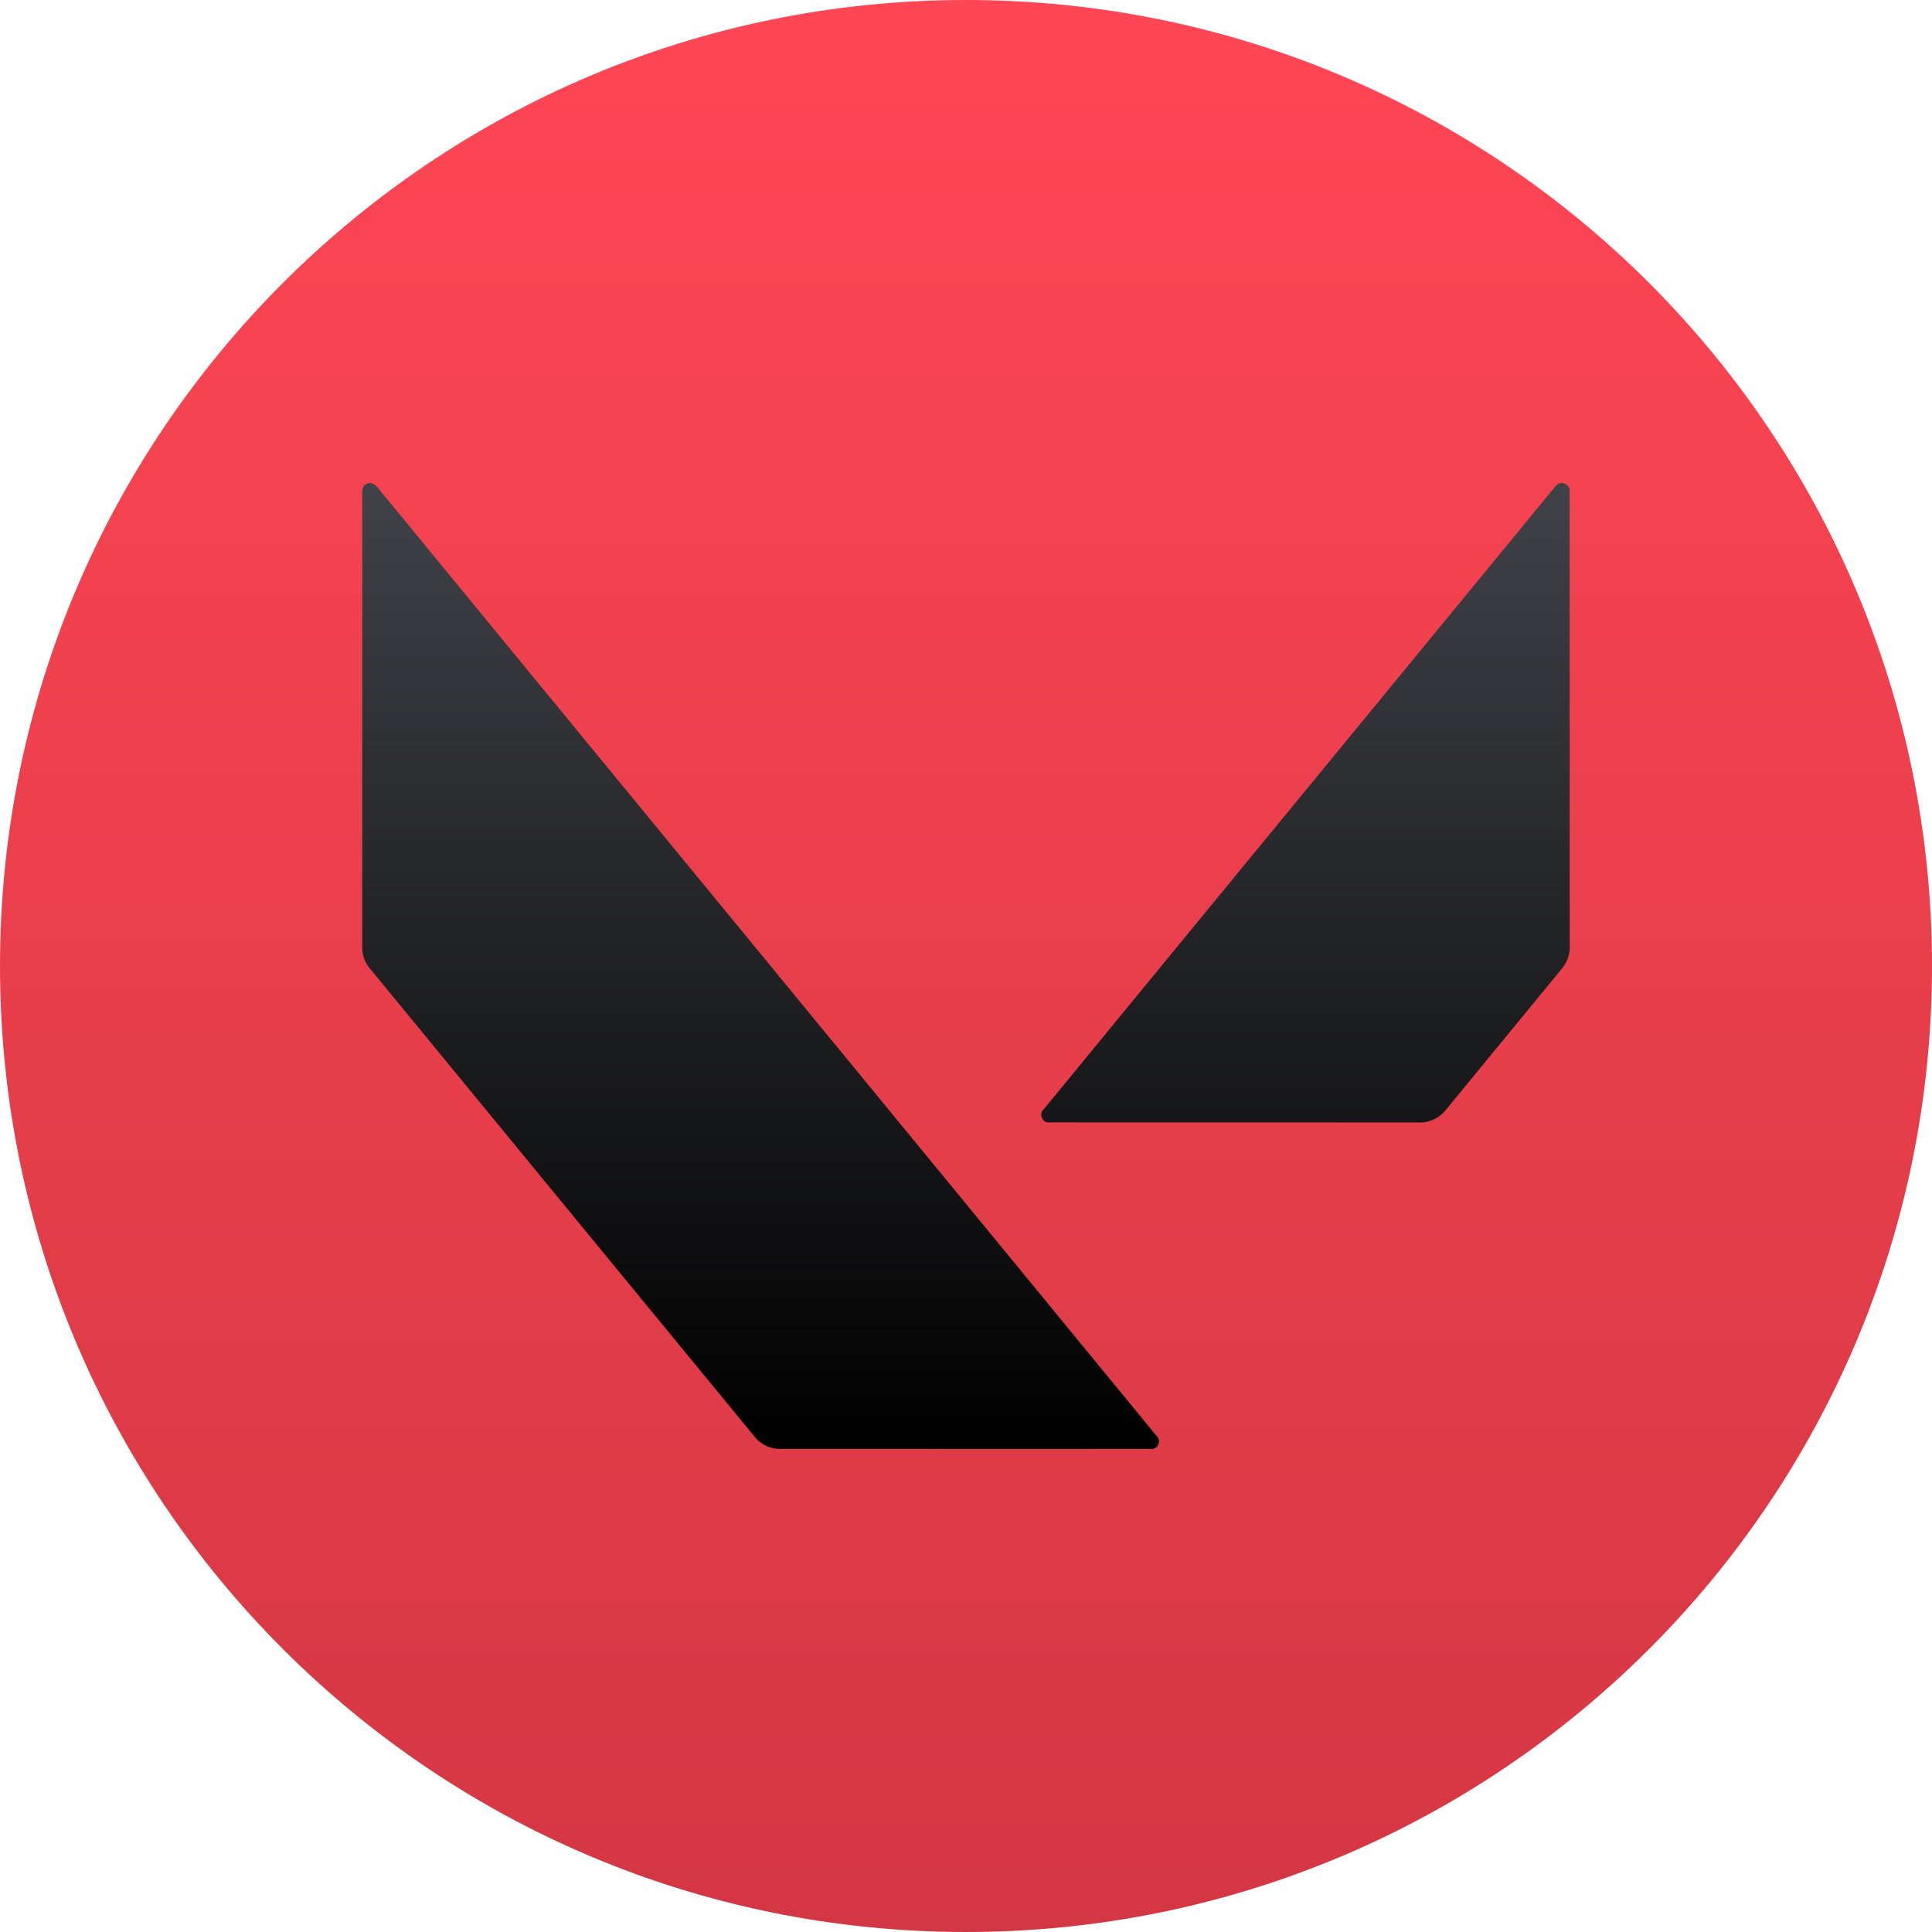
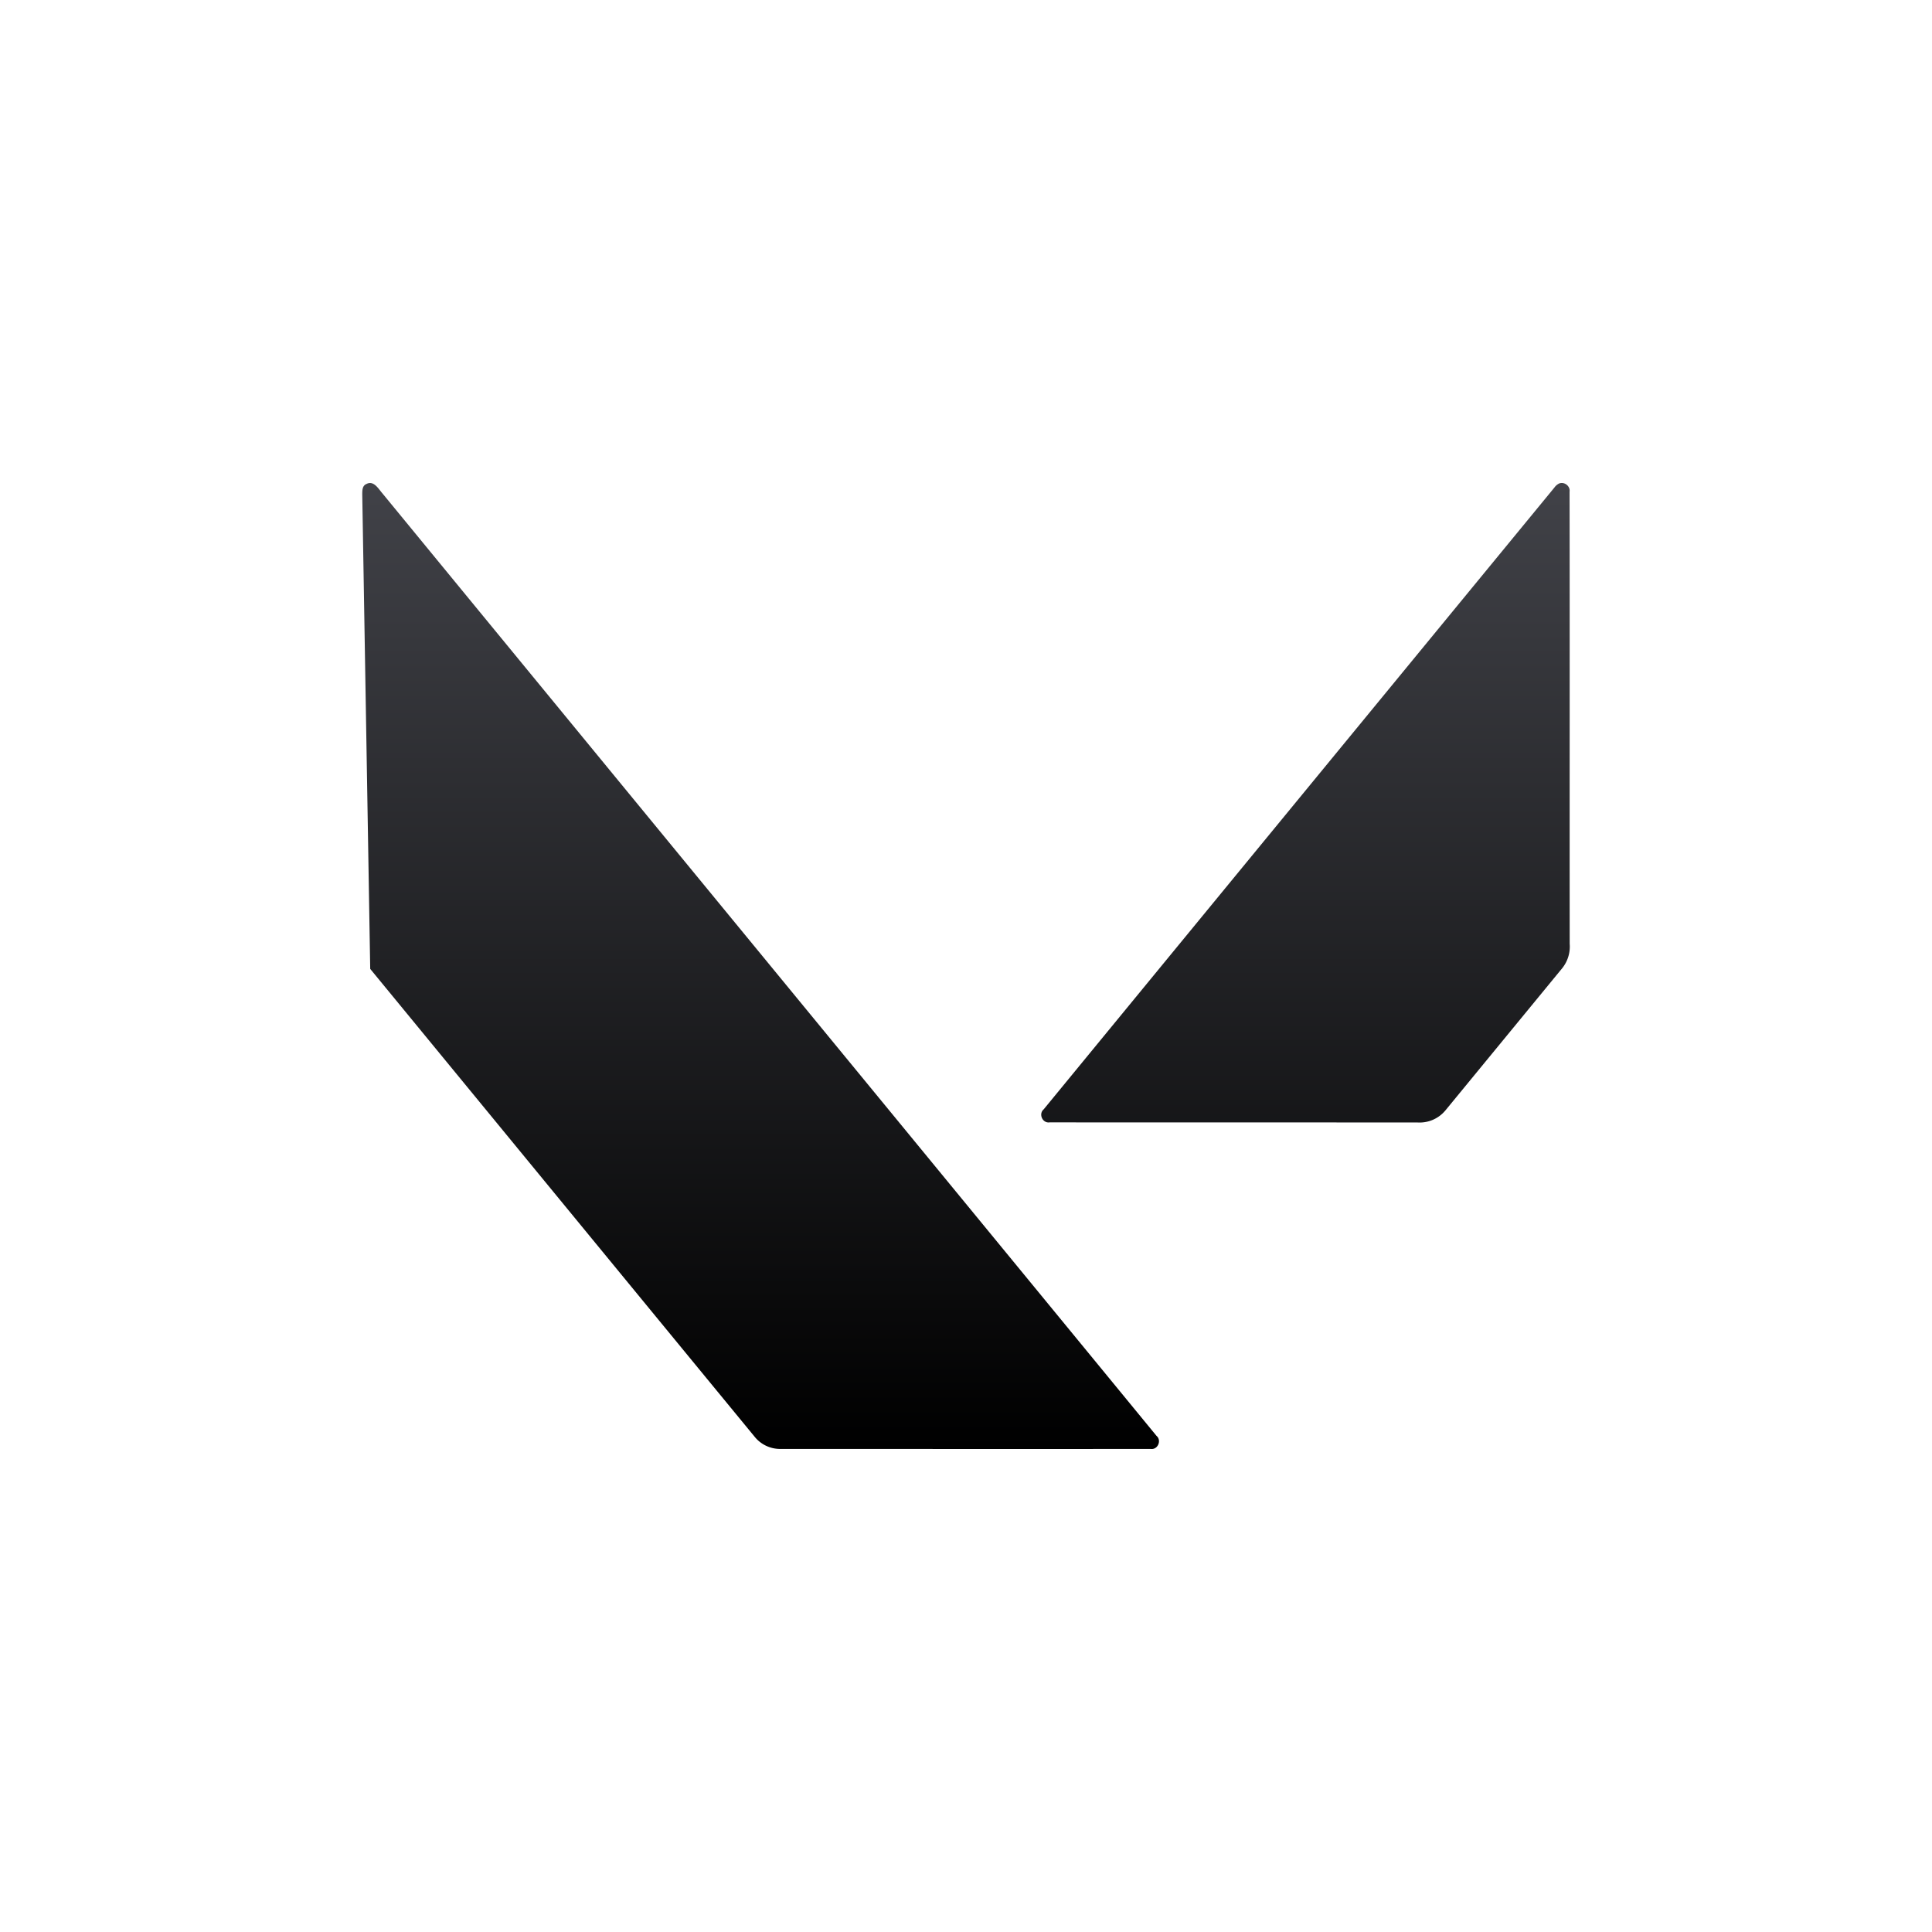
<svg xmlns="http://www.w3.org/2000/svg" viewBox="0 0 32 32" fill="none">
-   <path d="M16 32c8.837 0 16-7.163 16-16S24.837 0 16 0 0 7.163 0 16s7.163 16 16 16z" fill="url(#a)" />
-   <path d="M6.063 8.02c.123-.072.202.072.268.148 4.274 5.207 8.552 10.409 12.825 15.615.088.074.021.233-.097.216-2.046.002-4.093 0-6.139 0a.541.541 0 01-.42-.201c-2.124-2.583-4.245-5.167-6.368-7.75A.54.54 0 016 15.671L6 8.185c.001-.059-.001-.135.063-.166z" fill="url(#b)" />
+   <path d="M6.063 8.02c.123-.072.202.072.268.148 4.274 5.207 8.552 10.409 12.825 15.615.088.074.021.233-.097.216-2.046.002-4.093 0-6.139 0a.541.541 0 01-.42-.201c-2.124-2.583-4.245-5.167-6.368-7.75L6 8.185c.001-.059-.001-.135.063-.166z" fill="url(#b)" />
  <path d="M25.827 8.007c.087-.032.184.047.17.136.004 2.497 0 4.993.002 7.49a.572.572 0 01-.12.399l-1.936 2.357a.555.555 0 01-.46.203c-2.032-.002-4.065 0-6.097-.002-.12.018-.188-.14-.1-.215 2.819-3.434 5.64-6.867 8.46-10.3a.21.21 0 01.08-.068z" fill="url(#c)" />
  <defs>
    <linearGradient id="a" x1="16" y1="0" x2="16" y2="32" gradientUnits="userSpaceOnUse">
      <stop stop-color="#FF4655" />
      <stop offset="1" stop-color="#D33743" />
    </linearGradient>
    <linearGradient id="b" x1="16" y1="8" x2="16" y2="24" gradientUnits="userSpaceOnUse">
      <stop stop-color="#414248" />
      <stop offset="1" />
    </linearGradient>
    <linearGradient id="c" x1="16" y1="8" x2="16" y2="24" gradientUnits="userSpaceOnUse">
      <stop stop-color="#414248" />
      <stop offset="1" />
    </linearGradient>
  </defs>
</svg>